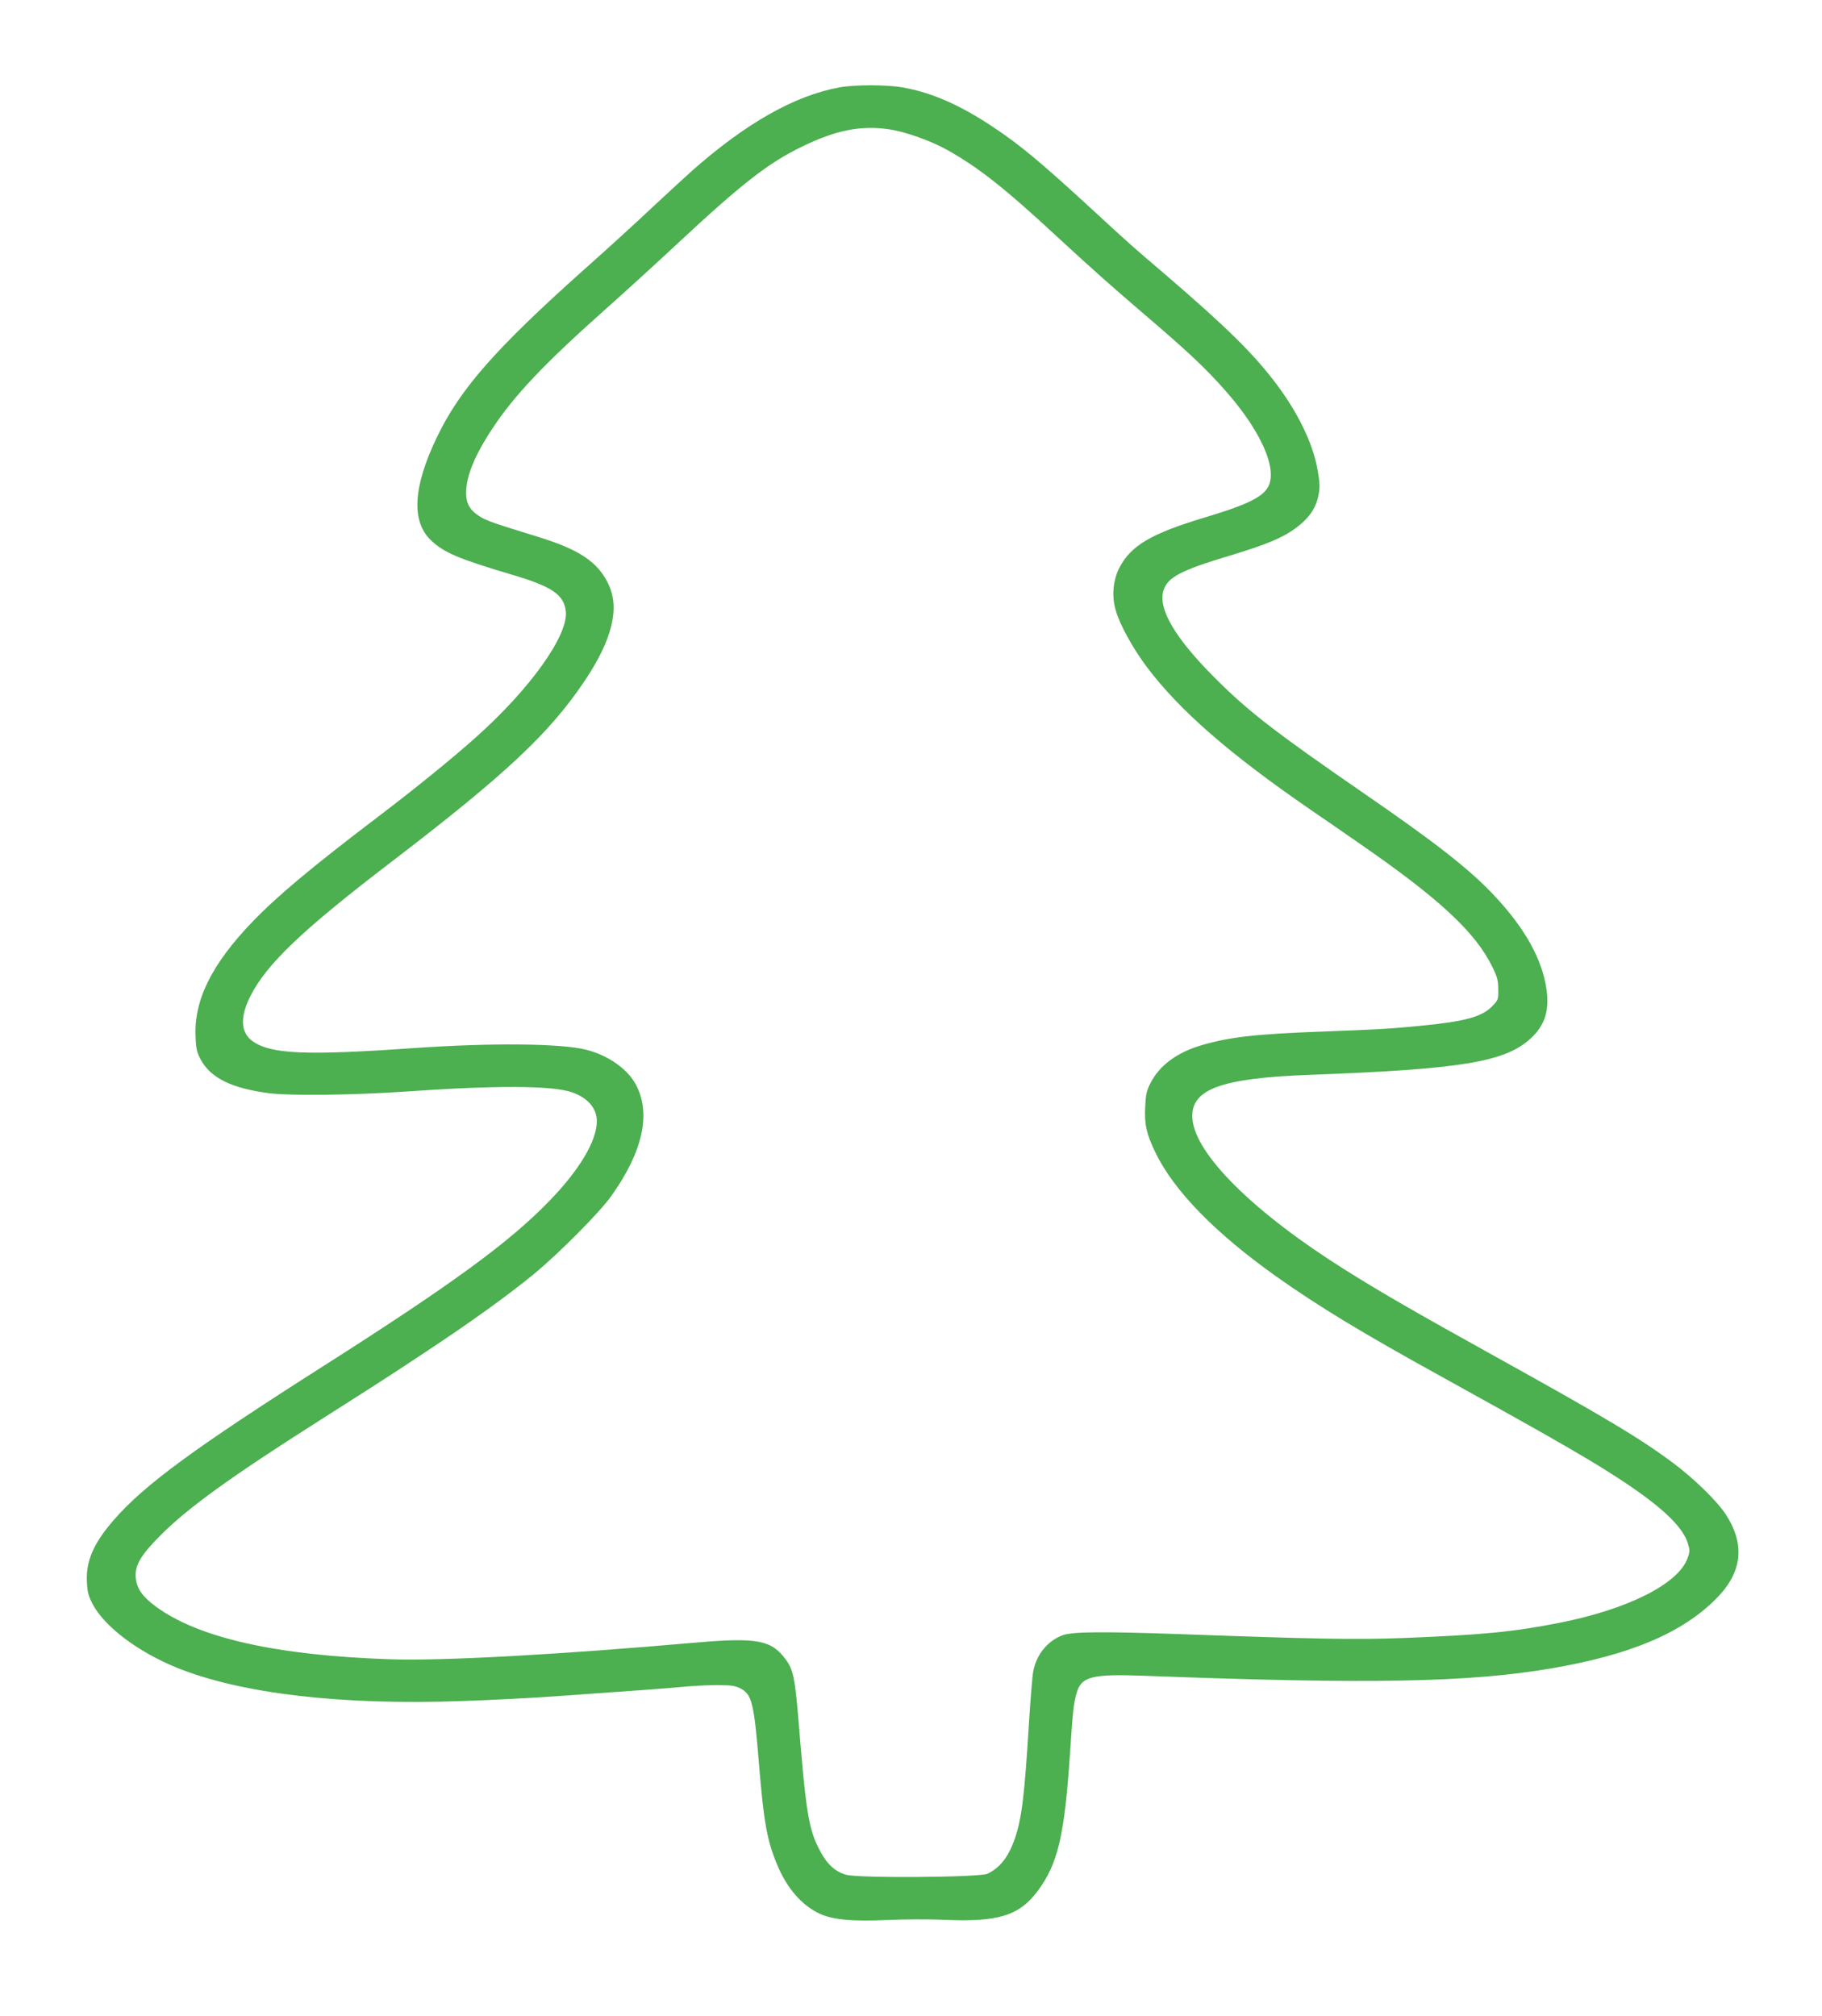
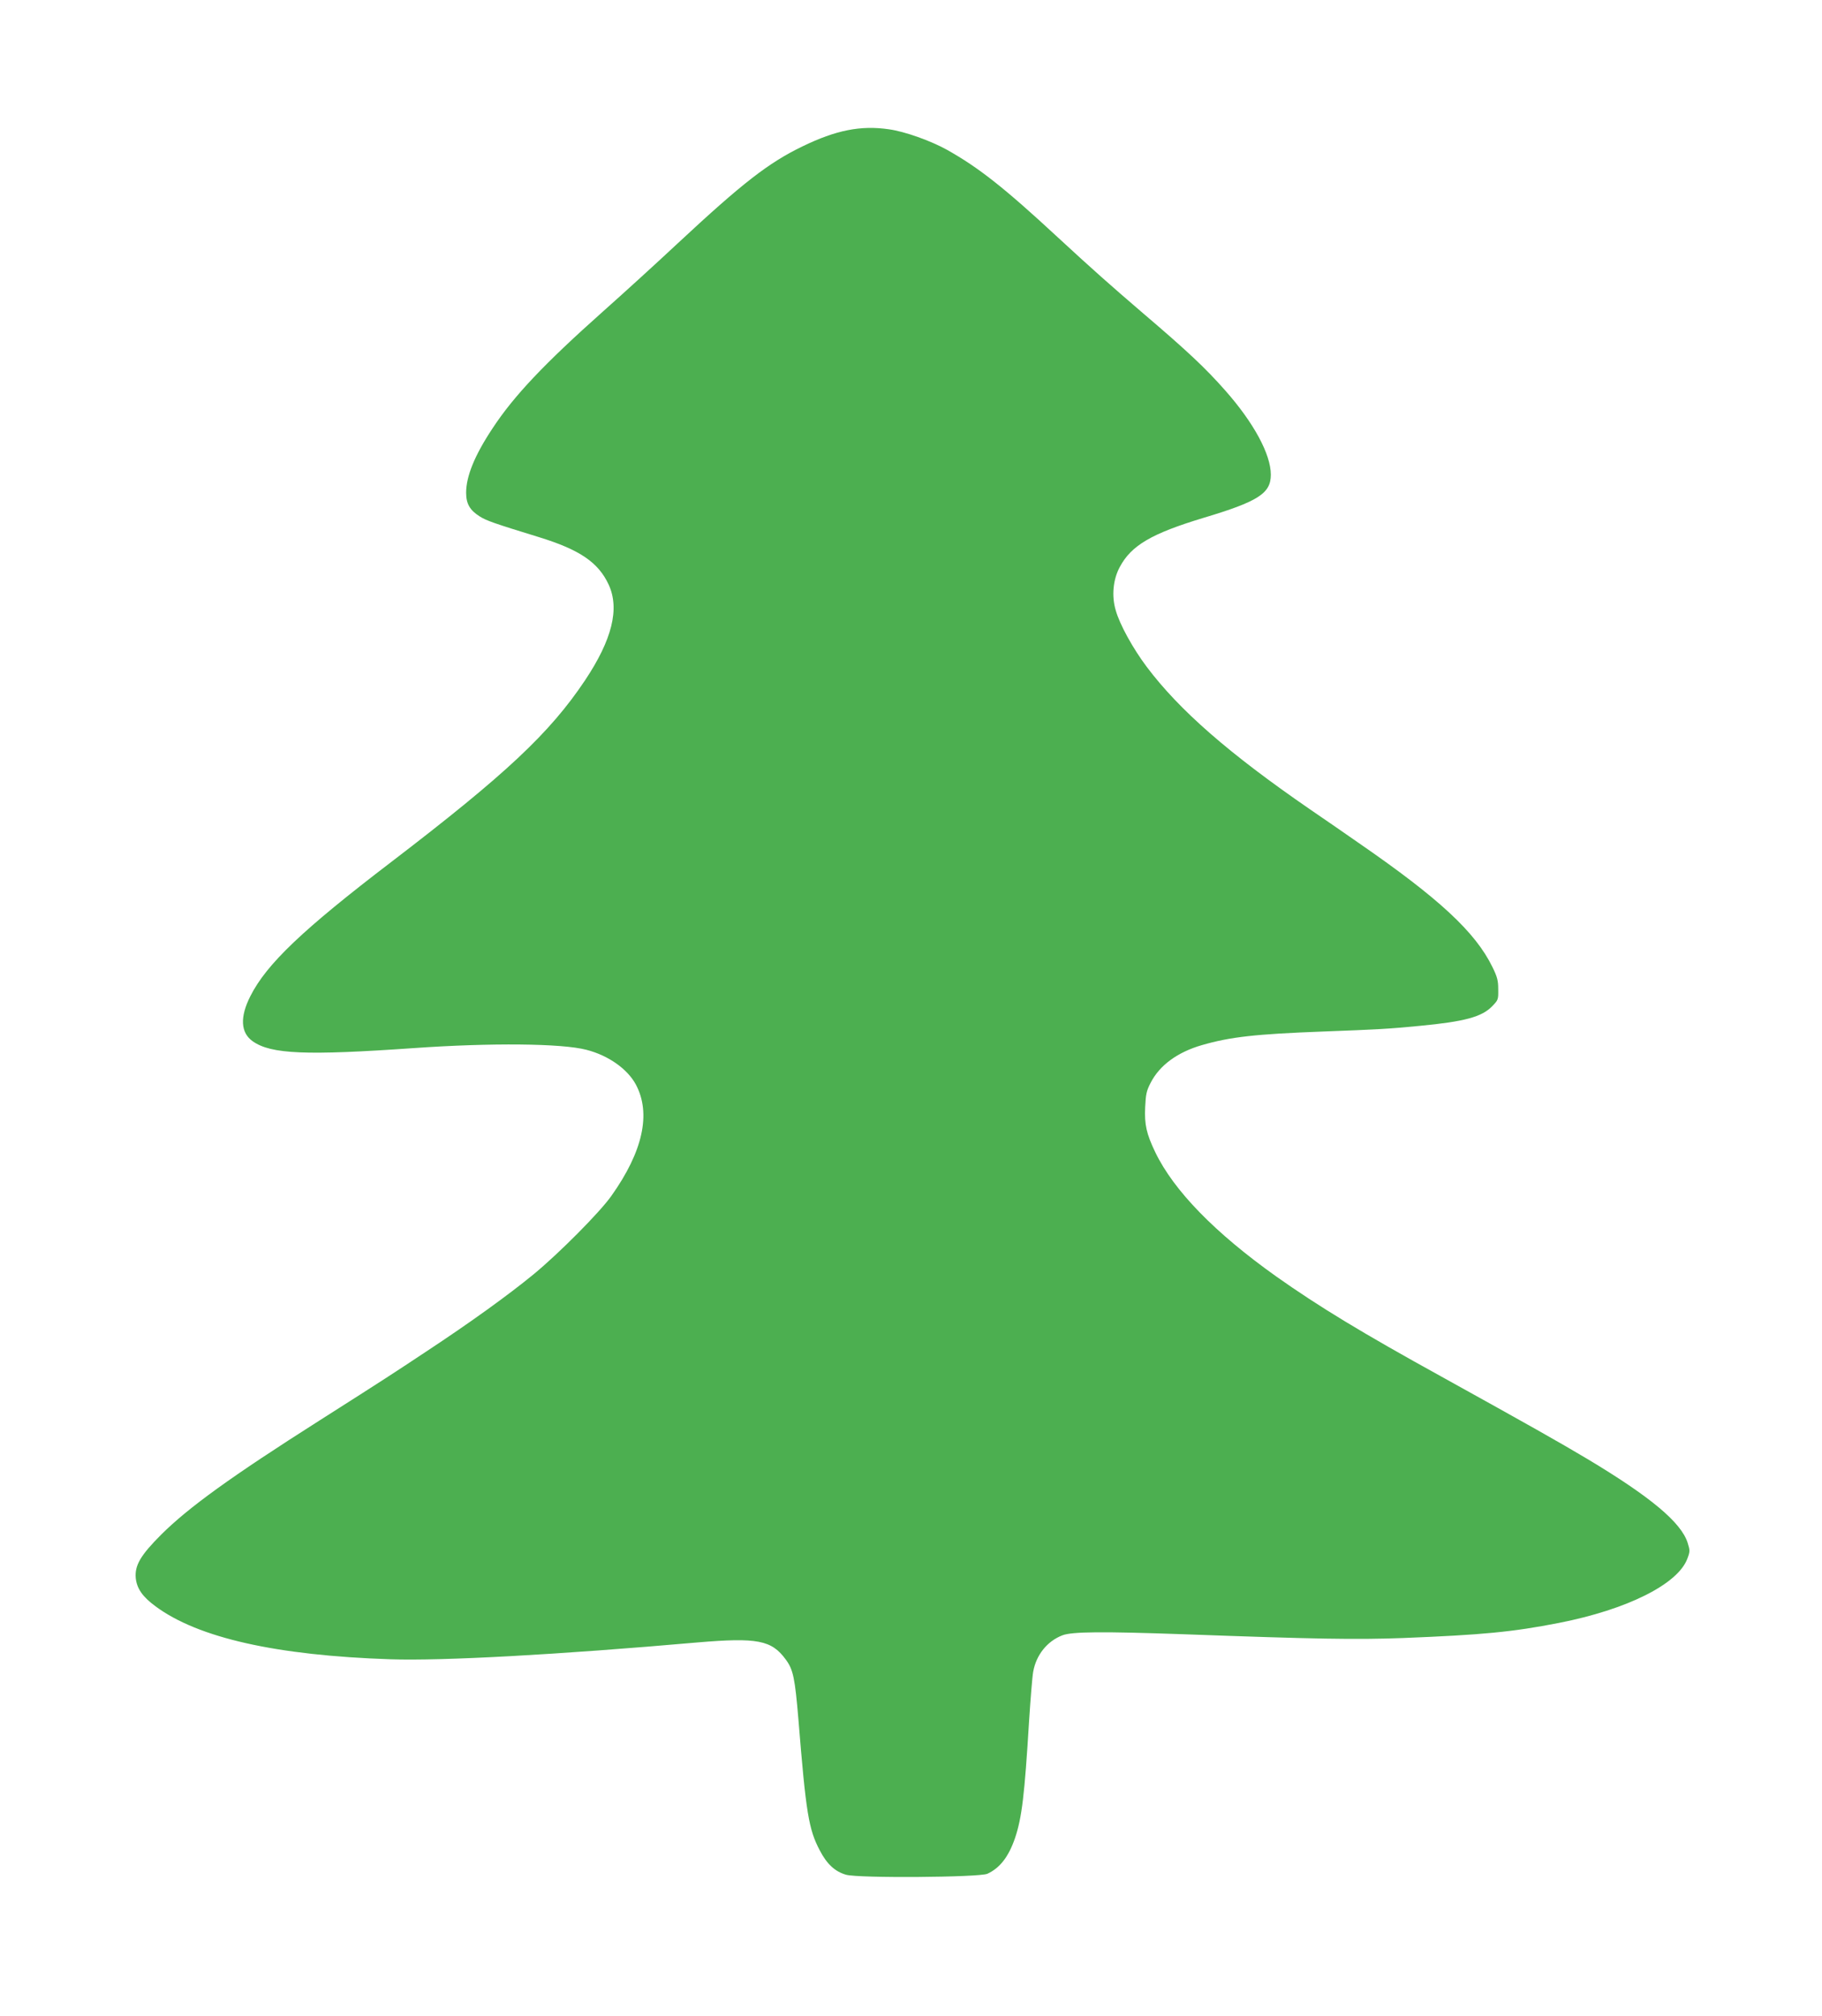
<svg xmlns="http://www.w3.org/2000/svg" version="1.0" width="1157pt" height="1280pt" viewBox="0 0 1157 1280" preserveAspectRatio="xMidYMid meet">
  <g transform="translate(0,1280) scale(0.1,-0.1)" fill="#4caf50" stroke="none">
-     <path d="M5330 12245 c-284 -52 -593 -227 -935 -529 -44 -39 -157 -144 -252 -232 -94 -89 -292 -270 -440 -401 -557 -498 -782 -754 -928 -1058 -153 -318 -165 -537 -36 -658 82 -77 175 -116 515 -217 250 -74 326 -125 339 -230 18 -153 -227 -496 -577 -807 -148 -132 -372 -314 -615 -499 -424 -322 -641 -504 -799 -668 -259 -270 -372 -498 -360 -733 3 -74 9 -97 33 -142 64 -116 195 -181 430 -212 133 -18 537 -13 872 10 570 40 932 39 1056 -5 100 -35 157 -102 157 -183 0 -124 -109 -308 -299 -504 -254 -264 -622 -532 -1431 -1047 -827 -526 -1143 -758 -1337 -981 -129 -148 -178 -261 -171 -394 3 -67 10 -90 37 -142 77 -144 290 -304 538 -404 407 -164 1043 -238 1812 -210 180 6 451 20 602 31 624 44 711 51 805 60 55 5 148 10 207 10 89 0 115 -4 147 -20 75 -38 88 -91 120 -485 30 -366 51 -482 115 -635 62 -150 156 -258 269 -311 84 -39 207 -51 441 -40 99 4 254 5 345 1 348 -16 481 25 599 182 129 174 171 351 206 878 18 271 22 310 41 377 30 108 94 125 439 112 1421 -54 2053 -42 2575 47 505 86 837 227 1052 447 164 167 181 344 53 537 -55 82 -200 223 -327 318 -217 162 -436 292 -1148 687 -485 269 -713 400 -940 543 -578 363 -949 731 -968 957 -15 187 175 259 743 280 972 36 1245 82 1407 233 88 82 117 174 99 307 -27 192 -135 387 -327 593 -156 168 -374 339 -844 662 -554 382 -724 514 -930 720 -260 259 -369 446 -331 563 27 82 111 126 411 216 245 74 343 115 430 179 76 57 118 113 137 184 17 67 16 97 -3 199 -30 157 -121 346 -254 524 -145 195 -318 365 -715 706 -213 182 -198 168 -500 446 -291 267 -423 376 -582 482 -213 143 -397 224 -582 256 -102 18 -300 18 -401 0z m315 -266 c101 -14 266 -73 370 -131 199 -112 360 -238 700 -553 223 -206 335 -305 540 -481 285 -243 398 -349 526 -494 181 -205 289 -405 289 -534 0 -119 -79 -170 -430 -275 -327 -99 -456 -174 -529 -311 -43 -79 -53 -185 -26 -275 25 -90 109 -242 196 -358 207 -276 523 -552 1039 -907 91 -62 230 -158 310 -214 510 -352 739 -565 847 -786 31 -63 37 -86 37 -142 1 -65 0 -68 -39 -108 -65 -67 -175 -97 -460 -124 -193 -19 -269 -23 -615 -36 -427 -16 -587 -34 -767 -86 -156 -45 -269 -128 -326 -239 -27 -52 -31 -73 -35 -156 -5 -110 8 -168 64 -285 118 -245 380 -513 768 -789 270 -191 545 -358 1051 -637 565 -313 742 -413 925 -522 402 -241 596 -403 637 -533 15 -48 15 -55 -2 -100 -60 -162 -382 -323 -815 -408 -296 -58 -487 -76 -990 -96 -301 -11 -549 -7 -1395 24 -510 18 -708 17 -769 -7 -96 -37 -166 -124 -185 -231 -6 -33 -17 -172 -26 -310 -29 -477 -46 -616 -89 -745 -41 -120 -96 -191 -176 -228 -52 -23 -819 -29 -898 -6 -69 20 -121 67 -166 154 -71 134 -88 238 -136 833 -22 261 -33 316 -80 379 -90 124 -182 141 -560 109 -889 -78 -1619 -118 -1950 -107 -725 24 -1222 136 -1492 336 -83 61 -119 113 -126 180 -7 80 30 144 162 276 174 173 444 368 1006 725 440 280 450 287 675 436 278 183 526 362 684 492 159 131 419 392 493 497 200 281 254 523 156 707 -53 99 -174 185 -314 221 -157 41 -606 45 -1094 11 -685 -48 -909 -39 -1025 43 -77 54 -83 153 -15 287 103 204 332 422 895 852 728 557 1006 818 1230 1153 172 258 221 455 150 608 -66 142 -185 222 -445 302 -280 86 -332 104 -374 131 -62 39 -86 80 -86 150 0 105 54 238 169 411 135 205 327 408 701 741 124 110 338 305 475 433 409 381 575 510 790 614 214 104 371 135 550 109z" />
+     <path d="M5330 12245 z m315 -266 c101 -14 266 -73 370 -131 199 -112 360 -238 700 -553 223 -206 335 -305 540 -481 285 -243 398 -349 526 -494 181 -205 289 -405 289 -534 0 -119 -79 -170 -430 -275 -327 -99 -456 -174 -529 -311 -43 -79 -53 -185 -26 -275 25 -90 109 -242 196 -358 207 -276 523 -552 1039 -907 91 -62 230 -158 310 -214 510 -352 739 -565 847 -786 31 -63 37 -86 37 -142 1 -65 0 -68 -39 -108 -65 -67 -175 -97 -460 -124 -193 -19 -269 -23 -615 -36 -427 -16 -587 -34 -767 -86 -156 -45 -269 -128 -326 -239 -27 -52 -31 -73 -35 -156 -5 -110 8 -168 64 -285 118 -245 380 -513 768 -789 270 -191 545 -358 1051 -637 565 -313 742 -413 925 -522 402 -241 596 -403 637 -533 15 -48 15 -55 -2 -100 -60 -162 -382 -323 -815 -408 -296 -58 -487 -76 -990 -96 -301 -11 -549 -7 -1395 24 -510 18 -708 17 -769 -7 -96 -37 -166 -124 -185 -231 -6 -33 -17 -172 -26 -310 -29 -477 -46 -616 -89 -745 -41 -120 -96 -191 -176 -228 -52 -23 -819 -29 -898 -6 -69 20 -121 67 -166 154 -71 134 -88 238 -136 833 -22 261 -33 316 -80 379 -90 124 -182 141 -560 109 -889 -78 -1619 -118 -1950 -107 -725 24 -1222 136 -1492 336 -83 61 -119 113 -126 180 -7 80 30 144 162 276 174 173 444 368 1006 725 440 280 450 287 675 436 278 183 526 362 684 492 159 131 419 392 493 497 200 281 254 523 156 707 -53 99 -174 185 -314 221 -157 41 -606 45 -1094 11 -685 -48 -909 -39 -1025 43 -77 54 -83 153 -15 287 103 204 332 422 895 852 728 557 1006 818 1230 1153 172 258 221 455 150 608 -66 142 -185 222 -445 302 -280 86 -332 104 -374 131 -62 39 -86 80 -86 150 0 105 54 238 169 411 135 205 327 408 701 741 124 110 338 305 475 433 409 381 575 510 790 614 214 104 371 135 550 109z" />
  </g>
</svg>